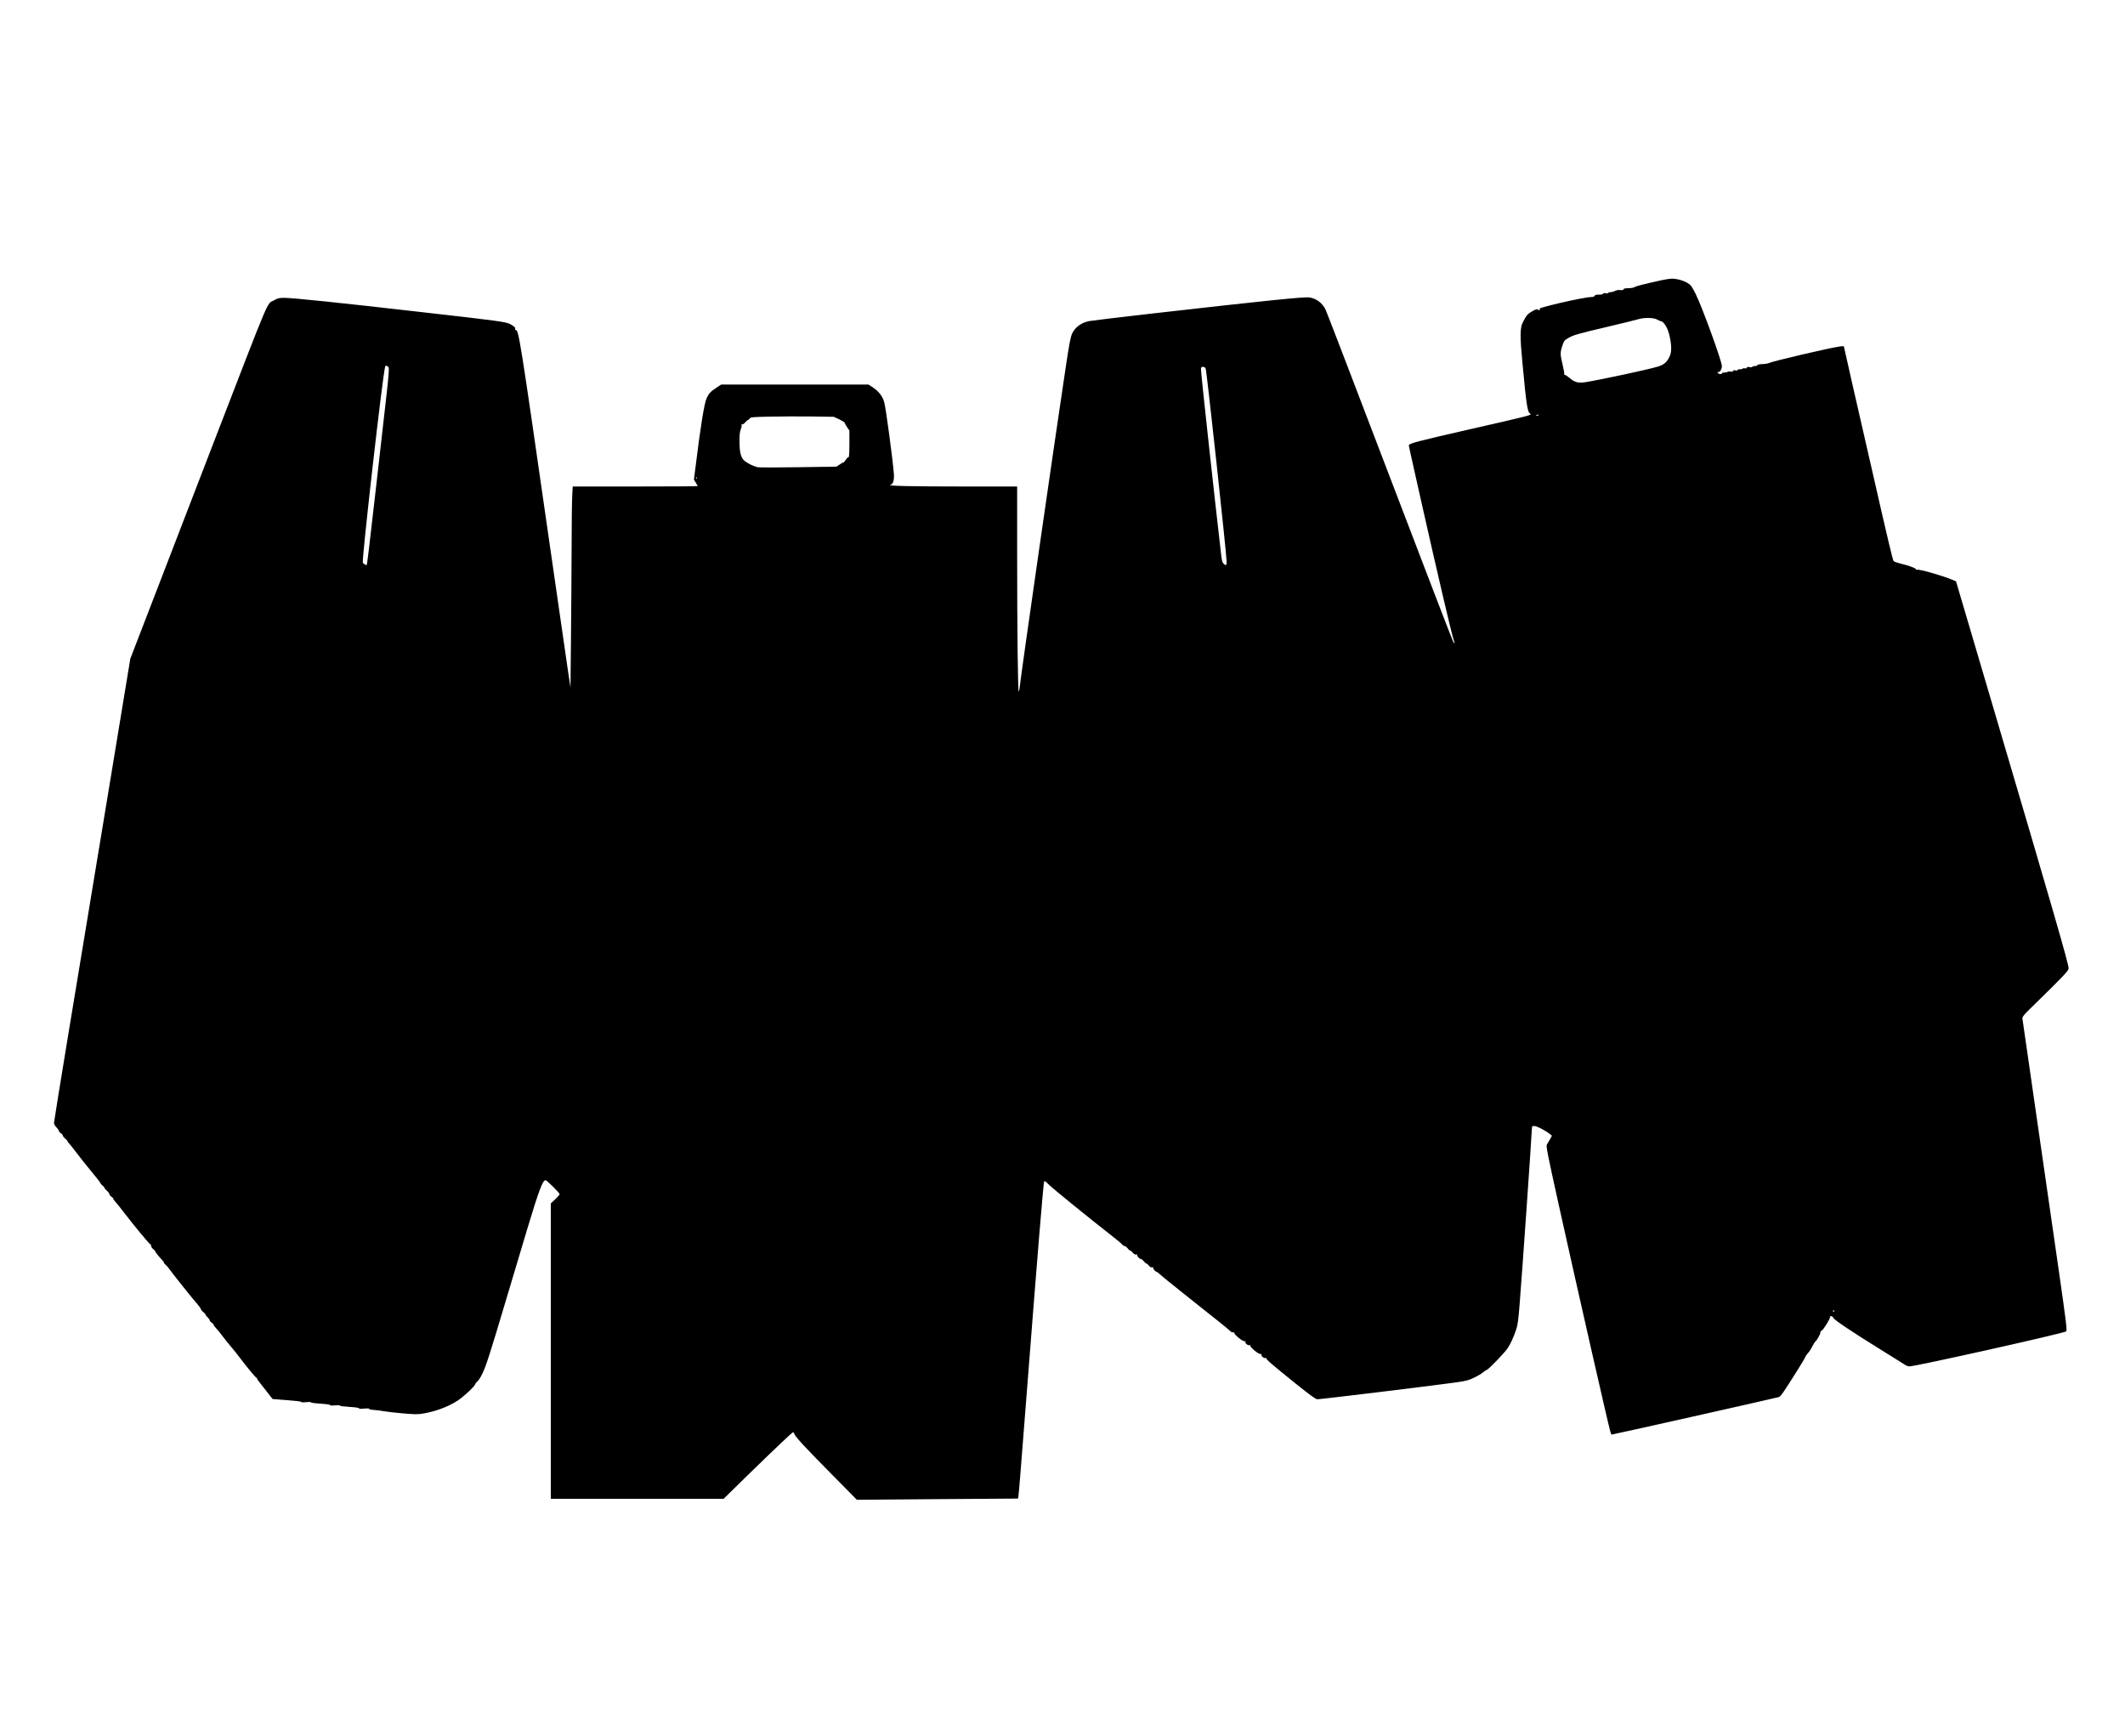
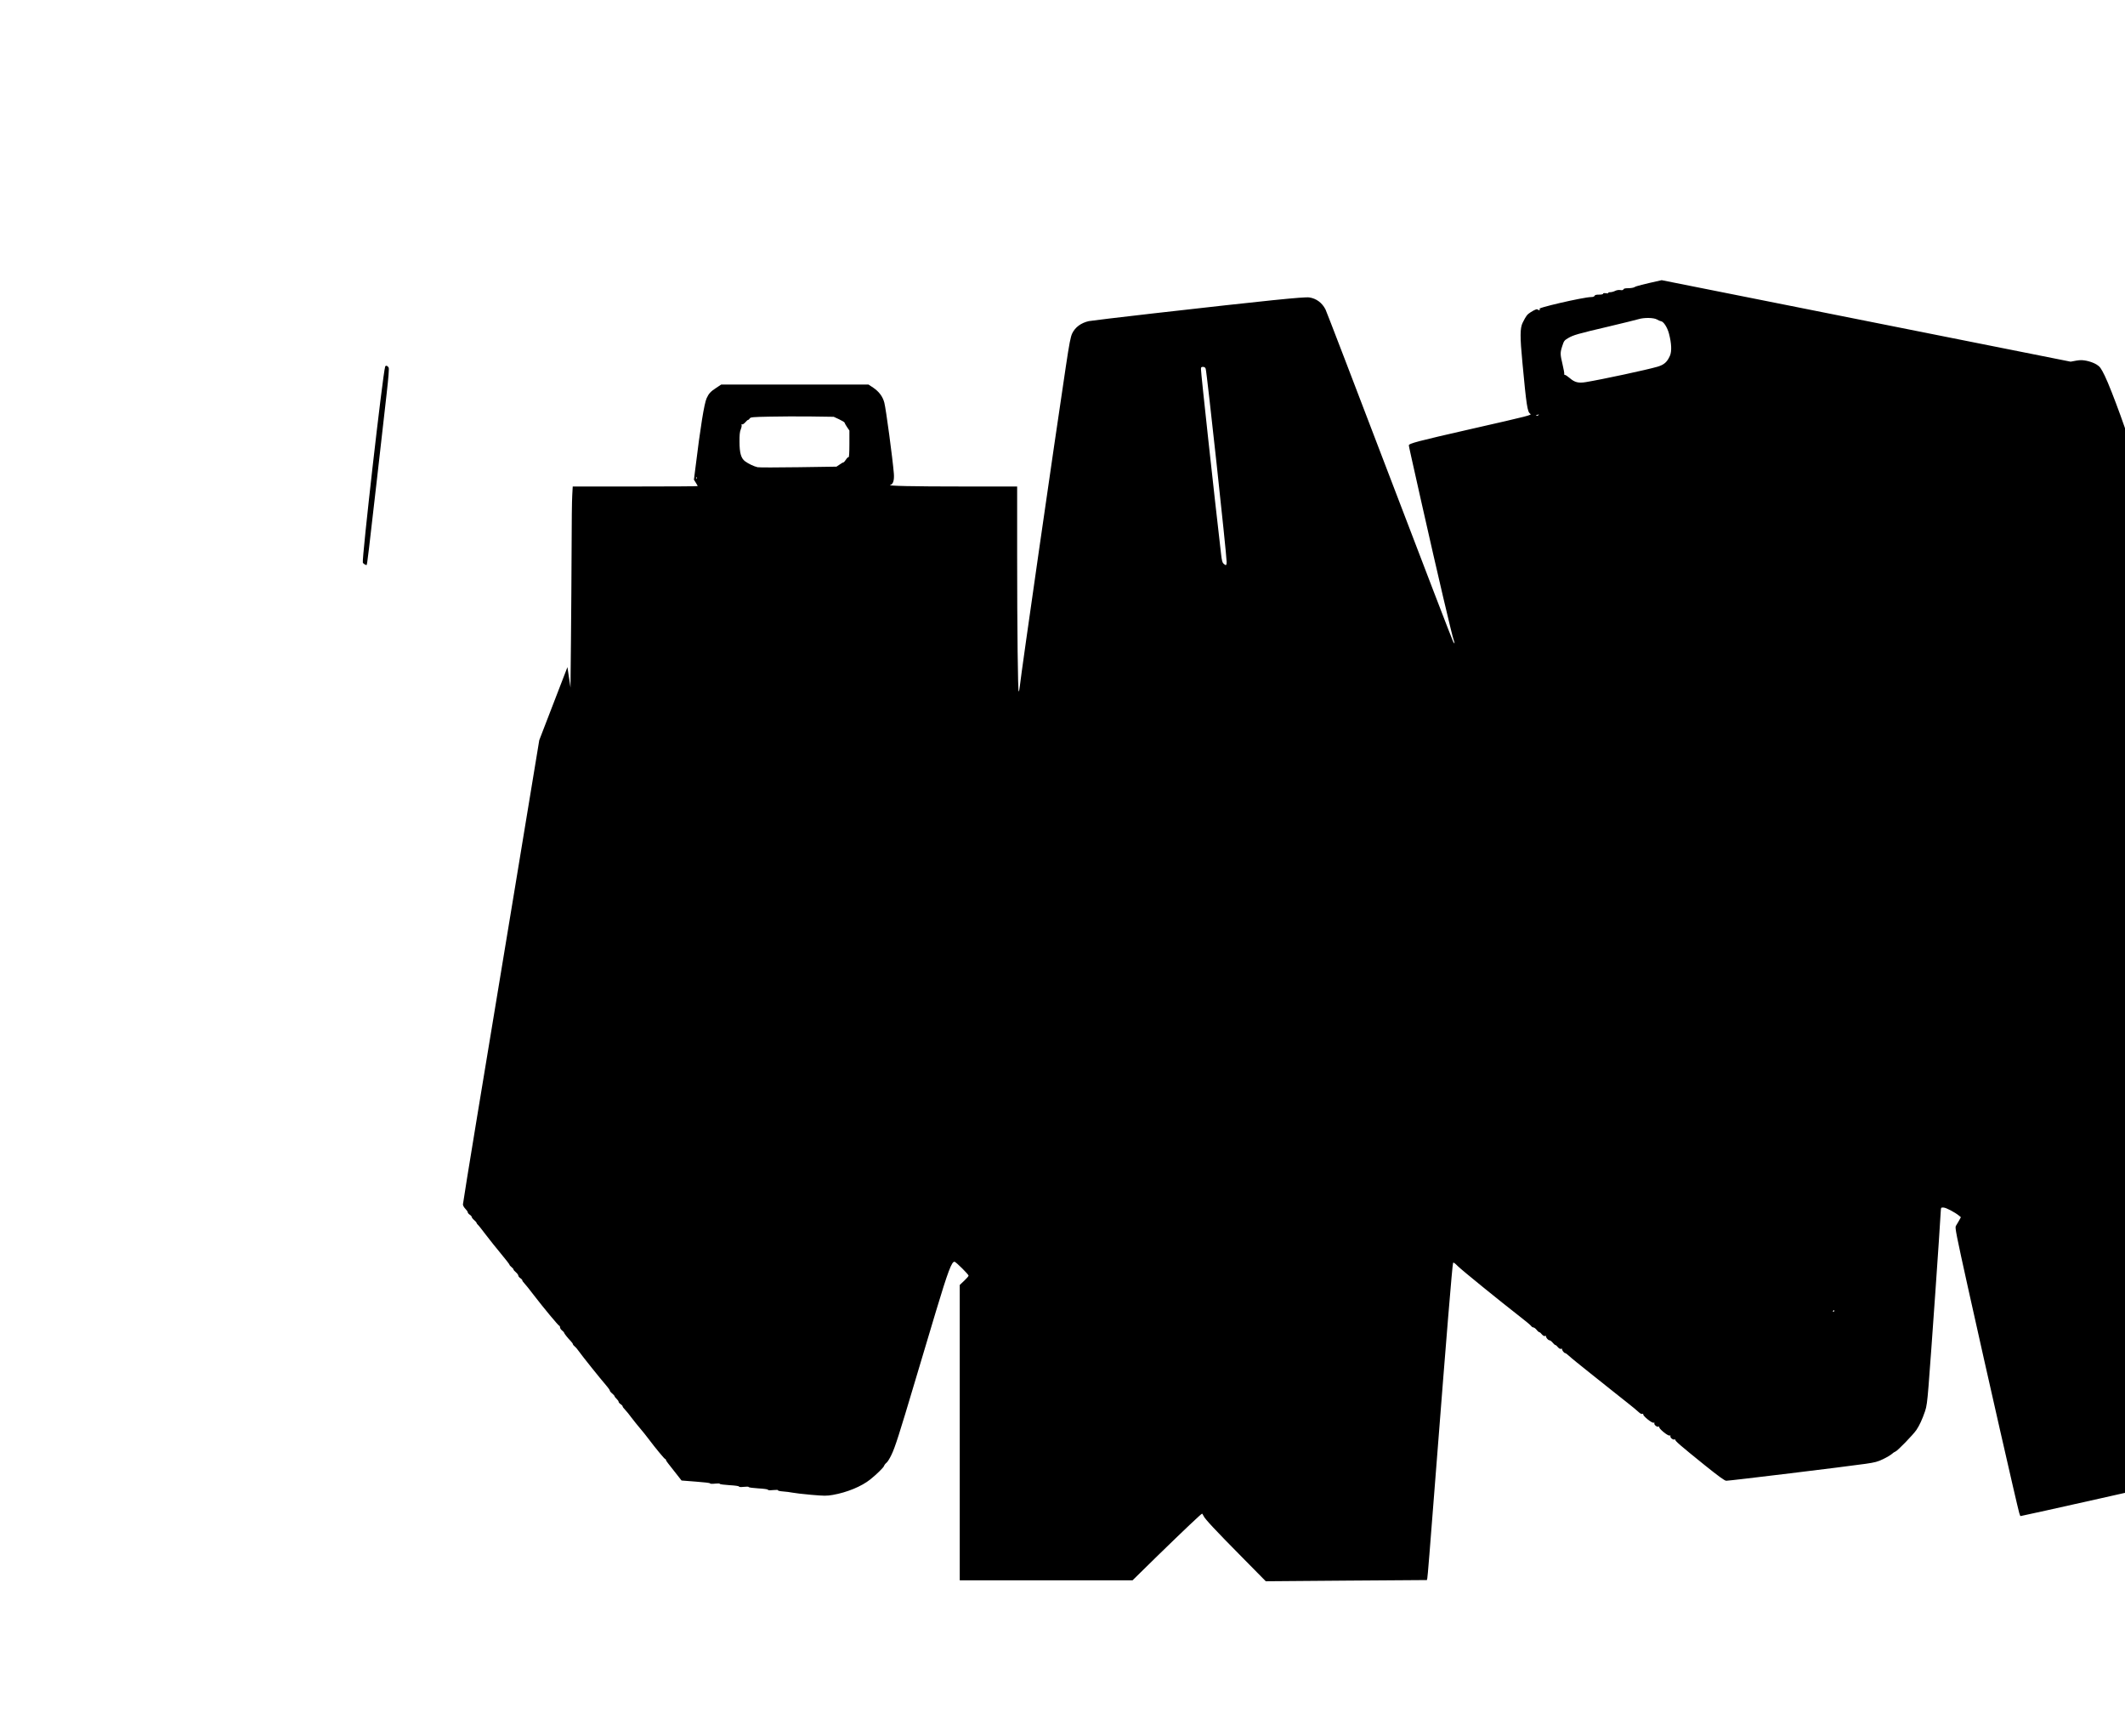
<svg xmlns="http://www.w3.org/2000/svg" version="1.0" width="1985pt" height="1621pt" viewBox="0 0 2647 2162" preserveAspectRatio="xMidYMid meet">
  <g transform="translate(0,2162) scale(0.1,-0.1)" fill="#000000" stroke="none">
-     <path d="M20700 18130 c-232 -52 -317 -73 -337 -86 -12 -8 -47 -14 -78 -14 -39 0 -57 -4 -61 -14 -4 -10 -15 -13 -39 -9 -21 3 -46 -1 -66 -11 -17 -9 -45 -16 -61 -16 -16 0 -27 -4 -23 -9 3 -6 -9 -7 -30 -4 -23 4 -35 2 -35 -6 0 -7 -20 -11 -50 -11 -36 0 -52 -4 -56 -15 -4 -9 -19 -15 -40 -15 -97 0 -730 -147 -644 -150 13 0 13 -1 0 -10 -9 -6 -17 -5 -21 2 -9 13 -35 4 -91 -31 -45 -29 -55 -42 -100 -131 -33 -67 -34 -174 -3 -496 50 -535 62 -614 97 -638 23 -16 10 -20 -742 -191 -667 -152 -770 -179 -770 -203 0 -10 27 -130 161 -727 196 -871 377 -1643 398 -1698 17 -45 12 -55 -8 -17 -11 20 -369 951 -796 2070 -427 1119 -784 2049 -793 2065 -43 84 -115 137 -202 150 -66 9 -502 -35 -1954 -200 -412 -47 -769 -90 -793 -95 -97 -22 -170 -76 -207 -153 -20 -42 -36 -122 -80 -417 -139 -921 -557 -3823 -572 -3973 -4 -37 -10 -70 -14 -72 -11 -7 -20 771 -20 1703 l0 852 -663 0 c-640 0 -969 7 -917 20 35 8 50 58 44 140 -16 194 -98 804 -119 885 -20 76 -66 137 -138 186 l-59 39 -918 0 -917 0 -59 -39 c-73 -47 -97 -74 -123 -132 -30 -67 -77 -358 -139 -864 l-19 -150 23 -37 c13 -21 24 -40 24 -43 0 -3 -350 -5 -778 -5 l-779 0 -6 -107 c-4 -58 -8 -354 -8 -657 -1 -303 -5 -819 -8 -1146 l-6 -595 -38 255 c-21 140 -132 912 -248 1715 -339 2359 -359 2485 -396 2485 -8 0 -11 5 -8 10 10 16 -10 35 -64 64 -53 27 -136 39 -1116 150 -1039 119 -1591 176 -1699 176 -60 0 -79 -5 -121 -29 -101 -58 -21 128 -780 -1836 -172 -445 -471 -1219 -663 -1720 l-351 -910 -300 -1820 c-165 -1001 -379 -2297 -476 -2880 -96 -583 -175 -1070 -175 -1083 0 -13 13 -37 30 -54 16 -16 30 -36 30 -44 0 -7 11 -21 25 -30 14 -9 25 -22 25 -29 0 -7 14 -25 30 -38 17 -14 30 -30 30 -35 0 -5 7 -15 15 -22 9 -7 53 -63 99 -124 46 -61 132 -168 190 -238 58 -70 106 -131 106 -137 0 -5 11 -18 25 -29 14 -11 25 -24 25 -30 0 -6 14 -22 30 -35 16 -14 30 -33 30 -41 0 -9 11 -23 25 -32 14 -9 25 -21 25 -28 0 -6 11 -22 25 -36 14 -14 66 -79 116 -145 121 -158 310 -385 320 -385 5 0 9 -9 9 -19 0 -11 11 -28 25 -39 14 -11 25 -23 25 -27 0 -9 46 -67 83 -105 15 -15 27 -33 27 -38 0 -6 10 -19 23 -29 13 -10 37 -39 55 -65 34 -49 265 -338 339 -423 24 -27 43 -55 43 -61 0 -7 13 -24 30 -37 16 -14 30 -30 30 -35 0 -5 11 -19 25 -32 14 -13 25 -29 25 -37 0 -7 11 -20 25 -29 14 -9 25 -21 25 -28 0 -6 13 -24 30 -41 16 -16 53 -61 81 -100 29 -38 77 -98 107 -133 29 -34 77 -93 105 -131 87 -116 199 -251 208 -251 5 0 9 -5 9 -11 0 -6 13 -27 30 -47 31 -39 163 -206 164 -209 1 -1 81 -7 179 -14 99 -7 177 -16 177 -22 0 -6 23 -7 60 -3 36 4 60 3 60 -2 0 -6 54 -13 120 -17 70 -4 120 -11 120 -17 0 -7 21 -8 60 -4 36 4 60 3 60 -2 0 -6 54 -13 120 -17 71 -4 120 -11 120 -17 0 -7 23 -8 66 -4 41 4 63 3 60 -3 -4 -5 22 -11 61 -14 38 -3 91 -9 118 -15 28 -6 133 -18 233 -27 166 -14 191 -15 272 -1 176 31 356 105 466 193 75 60 164 147 170 166 4 12 17 30 30 40 14 10 42 55 63 100 45 93 94 245 297 927 80 267 197 656 259 866 147 488 196 620 231 612 19 -4 174 -158 174 -173 0 -7 -25 -36 -55 -64 l-55 -52 0 -1840 0 -1839 1076 0 1077 0 304 298 c339 330 552 532 562 532 3 0 12 -13 19 -29 17 -38 141 -171 485 -519 l290 -294 1004 8 1003 7 5 21 c5 23 27 294 115 1426 123 1583 196 2469 206 2501 4 13 18 4 62 -40 54 -53 515 -427 777 -631 66 -51 126 -101 133 -111 7 -11 20 -19 28 -19 9 0 27 -13 41 -30 13 -17 29 -30 35 -30 6 0 19 -12 30 -26 14 -16 27 -24 39 -21 11 3 17 2 14 -2 -7 -12 25 -51 41 -51 9 0 27 -13 41 -30 13 -16 29 -30 35 -30 6 0 19 -12 30 -26 14 -16 27 -24 39 -21 11 3 17 2 14 -2 -6 -11 24 -51 38 -51 6 0 27 -15 47 -34 19 -19 139 -116 266 -217 127 -101 257 -205 290 -231 32 -26 111 -88 174 -138 63 -50 127 -102 141 -117 17 -16 33 -24 44 -20 9 4 14 3 10 -3 -11 -17 108 -115 130 -107 8 4 12 1 9 -7 -7 -17 32 -50 51 -42 9 3 13 2 10 -4 -11 -17 108 -115 130 -107 8 4 12 1 9 -7 -7 -17 32 -50 51 -42 9 3 14 2 10 -3 -7 -12 65 -74 364 -315 182 -146 251 -196 271 -196 46 0 1500 177 1735 211 118 17 153 26 220 59 44 21 92 50 107 63 15 14 36 28 46 31 25 8 219 208 261 269 37 55 73 132 107 232 20 56 28 118 44 315 32 401 142 1971 152 2175 3 50 3 50 36 48 31 -1 139 -58 192 -101 l23 -19 -24 -44 c-14 -24 -31 -54 -39 -66 -12 -19 4 -102 153 -775 239 -1077 606 -2689 637 -2800 6 -21 13 -38 16 -38 16 0 1939 431 2082 467 24 6 60 58 240 345 51 81 92 151 92 157 0 5 14 25 30 43 17 18 42 56 56 85 14 29 32 57 40 63 21 18 66 100 61 113 -2 6 5 16 16 22 24 13 110 152 104 169 -3 8 3 12 16 11 11 -1 24 -11 28 -23 9 -24 230 -172 609 -407 140 -86 267 -166 282 -176 15 -11 40 -19 55 -19 79 0 1929 413 1953 436 12 12 1 108 -93 761 -105 729 -440 3052 -451 3124 -6 36 -4 38 177 215 344 337 397 393 397 422 0 55 -183 689 -930 3219 l-473 1602 -46 19 c-120 51 -413 135 -437 125 -8 -3 -14 0 -14 5 0 14 -93 48 -194 72 -44 11 -83 25 -87 32 -12 19 -78 297 -249 1048 -83 366 -200 879 -261 1141 -60 262 -109 480 -109 484 0 4 -21 4 -47 0 -133 -18 -847 -186 -887 -207 -11 -6 -47 -12 -80 -13 -36 -1 -61 -6 -64 -13 -2 -7 -17 -12 -33 -12 -16 0 -29 -4 -29 -9 0 -6 -16 -7 -35 -4 -24 4 -35 2 -35 -7 0 -8 -9 -11 -25 -8 -14 3 -25 1 -25 -3 0 -5 -16 -9 -36 -9 -20 0 -33 -4 -29 -10 4 -6 -6 -7 -25 -4 -20 5 -30 3 -30 -6 0 -8 -12 -11 -35 -8 -19 2 -35 0 -35 -4 0 -4 -16 -8 -35 -8 -19 0 -35 -4 -35 -10 0 -15 -36 -12 -49 4 -9 11 -8 14 6 12 20 -1 43 38 43 74 0 60 -241 724 -325 895 -48 97 -60 113 -101 139 -52 32 -138 56 -199 55 -22 0 -78 -9 -125 -19z m-58 -490 c18 -11 40 -20 48 -21 32 -2 80 -75 101 -155 32 -122 36 -220 12 -275 -35 -80 -74 -113 -155 -137 -129 -38 -693 -159 -894 -192 -91 -15 -138 -3 -199 50 -26 22 -53 40 -60 40 -8 0 -12 6 -9 13 2 7 -7 60 -21 118 -30 127 -31 145 -3 230 20 62 25 69 72 97 64 38 118 54 511 146 176 42 340 82 365 90 71 22 192 20 232 -4z m-15802 -600 c6 -11 -2 -120 -25 -321 -19 -167 -73 -644 -120 -1059 -99 -874 -123 -1071 -129 -1077 -7 -7 -43 15 -48 29 -14 42 248 2347 278 2440 6 20 30 14 44 -12z m10179 -13 c14 -37 261 -2315 261 -2407 0 -44 -8 -49 -38 -22 -15 13 -22 39 -31 117 -89 767 -251 2253 -251 2307 0 23 4 28 25 28 17 0 28 -7 34 -23z m4146 -577 c-3 -5 -14 -10 -23 -9 -14 0 -13 2 3 9 27 11 27 11 20 0z m-8713 -53 c37 -18 68 -36 68 -42 0 -5 14 -30 30 -54 l30 -44 0 -169 c0 -106 -4 -167 -10 -163 -5 3 -20 -10 -32 -29 -13 -20 -27 -36 -32 -36 -6 0 -27 -12 -48 -27 l-39 -26 -476 -7 c-262 -4 -490 -4 -507 0 -45 10 -116 44 -156 74 -50 38 -69 103 -69 243 -1 81 3 124 15 153 9 22 14 46 11 54 -4 10 -1 13 7 10 7 -3 25 9 39 25 14 17 30 31 36 31 5 0 14 8 20 18 9 15 35 18 248 22 131 3 364 4 518 2 l280 -4 67 -31z m-1775 -739 c-3 -8 -6 -5 -6 6 -1 11 2 17 5 13 3 -3 4 -12 1 -19z m14173 -10368 c0 -5 -5 -10 -11 -10 -5 0 -7 5 -4 10 3 6 8 10 11 10 2 0 4 -4 4 -10z" />
+     <path d="M20700 18130 c-232 -52 -317 -73 -337 -86 -12 -8 -47 -14 -78 -14 -39 0 -57 -4 -61 -14 -4 -10 -15 -13 -39 -9 -21 3 -46 -1 -66 -11 -17 -9 -45 -16 -61 -16 -16 0 -27 -4 -23 -9 3 -6 -9 -7 -30 -4 -23 4 -35 2 -35 -6 0 -7 -20 -11 -50 -11 -36 0 -52 -4 -56 -15 -4 -9 -19 -15 -40 -15 -97 0 -730 -147 -644 -150 13 0 13 -1 0 -10 -9 -6 -17 -5 -21 2 -9 13 -35 4 -91 -31 -45 -29 -55 -42 -100 -131 -33 -67 -34 -174 -3 -496 50 -535 62 -614 97 -638 23 -16 10 -20 -742 -191 -667 -152 -770 -179 -770 -203 0 -10 27 -130 161 -727 196 -871 377 -1643 398 -1698 17 -45 12 -55 -8 -17 -11 20 -369 951 -796 2070 -427 1119 -784 2049 -793 2065 -43 84 -115 137 -202 150 -66 9 -502 -35 -1954 -200 -412 -47 -769 -90 -793 -95 -97 -22 -170 -76 -207 -153 -20 -42 -36 -122 -80 -417 -139 -921 -557 -3823 -572 -3973 -4 -37 -10 -70 -14 -72 -11 -7 -20 771 -20 1703 l0 852 -663 0 c-640 0 -969 7 -917 20 35 8 50 58 44 140 -16 194 -98 804 -119 885 -20 76 -66 137 -138 186 l-59 39 -918 0 -917 0 -59 -39 c-73 -47 -97 -74 -123 -132 -30 -67 -77 -358 -139 -864 l-19 -150 23 -37 c13 -21 24 -40 24 -43 0 -3 -350 -5 -778 -5 l-779 0 -6 -107 c-4 -58 -8 -354 -8 -657 -1 -303 -5 -819 -8 -1146 l-6 -595 -38 255 l-351 -910 -300 -1820 c-165 -1001 -379 -2297 -476 -2880 -96 -583 -175 -1070 -175 -1083 0 -13 13 -37 30 -54 16 -16 30 -36 30 -44 0 -7 11 -21 25 -30 14 -9 25 -22 25 -29 0 -7 14 -25 30 -38 17 -14 30 -30 30 -35 0 -5 7 -15 15 -22 9 -7 53 -63 99 -124 46 -61 132 -168 190 -238 58 -70 106 -131 106 -137 0 -5 11 -18 25 -29 14 -11 25 -24 25 -30 0 -6 14 -22 30 -35 16 -14 30 -33 30 -41 0 -9 11 -23 25 -32 14 -9 25 -21 25 -28 0 -6 11 -22 25 -36 14 -14 66 -79 116 -145 121 -158 310 -385 320 -385 5 0 9 -9 9 -19 0 -11 11 -28 25 -39 14 -11 25 -23 25 -27 0 -9 46 -67 83 -105 15 -15 27 -33 27 -38 0 -6 10 -19 23 -29 13 -10 37 -39 55 -65 34 -49 265 -338 339 -423 24 -27 43 -55 43 -61 0 -7 13 -24 30 -37 16 -14 30 -30 30 -35 0 -5 11 -19 25 -32 14 -13 25 -29 25 -37 0 -7 11 -20 25 -29 14 -9 25 -21 25 -28 0 -6 13 -24 30 -41 16 -16 53 -61 81 -100 29 -38 77 -98 107 -133 29 -34 77 -93 105 -131 87 -116 199 -251 208 -251 5 0 9 -5 9 -11 0 -6 13 -27 30 -47 31 -39 163 -206 164 -209 1 -1 81 -7 179 -14 99 -7 177 -16 177 -22 0 -6 23 -7 60 -3 36 4 60 3 60 -2 0 -6 54 -13 120 -17 70 -4 120 -11 120 -17 0 -7 21 -8 60 -4 36 4 60 3 60 -2 0 -6 54 -13 120 -17 71 -4 120 -11 120 -17 0 -7 23 -8 66 -4 41 4 63 3 60 -3 -4 -5 22 -11 61 -14 38 -3 91 -9 118 -15 28 -6 133 -18 233 -27 166 -14 191 -15 272 -1 176 31 356 105 466 193 75 60 164 147 170 166 4 12 17 30 30 40 14 10 42 55 63 100 45 93 94 245 297 927 80 267 197 656 259 866 147 488 196 620 231 612 19 -4 174 -158 174 -173 0 -7 -25 -36 -55 -64 l-55 -52 0 -1840 0 -1839 1076 0 1077 0 304 298 c339 330 552 532 562 532 3 0 12 -13 19 -29 17 -38 141 -171 485 -519 l290 -294 1004 8 1003 7 5 21 c5 23 27 294 115 1426 123 1583 196 2469 206 2501 4 13 18 4 62 -40 54 -53 515 -427 777 -631 66 -51 126 -101 133 -111 7 -11 20 -19 28 -19 9 0 27 -13 41 -30 13 -17 29 -30 35 -30 6 0 19 -12 30 -26 14 -16 27 -24 39 -21 11 3 17 2 14 -2 -7 -12 25 -51 41 -51 9 0 27 -13 41 -30 13 -16 29 -30 35 -30 6 0 19 -12 30 -26 14 -16 27 -24 39 -21 11 3 17 2 14 -2 -6 -11 24 -51 38 -51 6 0 27 -15 47 -34 19 -19 139 -116 266 -217 127 -101 257 -205 290 -231 32 -26 111 -88 174 -138 63 -50 127 -102 141 -117 17 -16 33 -24 44 -20 9 4 14 3 10 -3 -11 -17 108 -115 130 -107 8 4 12 1 9 -7 -7 -17 32 -50 51 -42 9 3 13 2 10 -4 -11 -17 108 -115 130 -107 8 4 12 1 9 -7 -7 -17 32 -50 51 -42 9 3 14 2 10 -3 -7 -12 65 -74 364 -315 182 -146 251 -196 271 -196 46 0 1500 177 1735 211 118 17 153 26 220 59 44 21 92 50 107 63 15 14 36 28 46 31 25 8 219 208 261 269 37 55 73 132 107 232 20 56 28 118 44 315 32 401 142 1971 152 2175 3 50 3 50 36 48 31 -1 139 -58 192 -101 l23 -19 -24 -44 c-14 -24 -31 -54 -39 -66 -12 -19 4 -102 153 -775 239 -1077 606 -2689 637 -2800 6 -21 13 -38 16 -38 16 0 1939 431 2082 467 24 6 60 58 240 345 51 81 92 151 92 157 0 5 14 25 30 43 17 18 42 56 56 85 14 29 32 57 40 63 21 18 66 100 61 113 -2 6 5 16 16 22 24 13 110 152 104 169 -3 8 3 12 16 11 11 -1 24 -11 28 -23 9 -24 230 -172 609 -407 140 -86 267 -166 282 -176 15 -11 40 -19 55 -19 79 0 1929 413 1953 436 12 12 1 108 -93 761 -105 729 -440 3052 -451 3124 -6 36 -4 38 177 215 344 337 397 393 397 422 0 55 -183 689 -930 3219 l-473 1602 -46 19 c-120 51 -413 135 -437 125 -8 -3 -14 0 -14 5 0 14 -93 48 -194 72 -44 11 -83 25 -87 32 -12 19 -78 297 -249 1048 -83 366 -200 879 -261 1141 -60 262 -109 480 -109 484 0 4 -21 4 -47 0 -133 -18 -847 -186 -887 -207 -11 -6 -47 -12 -80 -13 -36 -1 -61 -6 -64 -13 -2 -7 -17 -12 -33 -12 -16 0 -29 -4 -29 -9 0 -6 -16 -7 -35 -4 -24 4 -35 2 -35 -7 0 -8 -9 -11 -25 -8 -14 3 -25 1 -25 -3 0 -5 -16 -9 -36 -9 -20 0 -33 -4 -29 -10 4 -6 -6 -7 -25 -4 -20 5 -30 3 -30 -6 0 -8 -12 -11 -35 -8 -19 2 -35 0 -35 -4 0 -4 -16 -8 -35 -8 -19 0 -35 -4 -35 -10 0 -15 -36 -12 -49 4 -9 11 -8 14 6 12 20 -1 43 38 43 74 0 60 -241 724 -325 895 -48 97 -60 113 -101 139 -52 32 -138 56 -199 55 -22 0 -78 -9 -125 -19z m-58 -490 c18 -11 40 -20 48 -21 32 -2 80 -75 101 -155 32 -122 36 -220 12 -275 -35 -80 -74 -113 -155 -137 -129 -38 -693 -159 -894 -192 -91 -15 -138 -3 -199 50 -26 22 -53 40 -60 40 -8 0 -12 6 -9 13 2 7 -7 60 -21 118 -30 127 -31 145 -3 230 20 62 25 69 72 97 64 38 118 54 511 146 176 42 340 82 365 90 71 22 192 20 232 -4z m-15802 -600 c6 -11 -2 -120 -25 -321 -19 -167 -73 -644 -120 -1059 -99 -874 -123 -1071 -129 -1077 -7 -7 -43 15 -48 29 -14 42 248 2347 278 2440 6 20 30 14 44 -12z m10179 -13 c14 -37 261 -2315 261 -2407 0 -44 -8 -49 -38 -22 -15 13 -22 39 -31 117 -89 767 -251 2253 -251 2307 0 23 4 28 25 28 17 0 28 -7 34 -23z m4146 -577 c-3 -5 -14 -10 -23 -9 -14 0 -13 2 3 9 27 11 27 11 20 0z m-8713 -53 c37 -18 68 -36 68 -42 0 -5 14 -30 30 -54 l30 -44 0 -169 c0 -106 -4 -167 -10 -163 -5 3 -20 -10 -32 -29 -13 -20 -27 -36 -32 -36 -6 0 -27 -12 -48 -27 l-39 -26 -476 -7 c-262 -4 -490 -4 -507 0 -45 10 -116 44 -156 74 -50 38 -69 103 -69 243 -1 81 3 124 15 153 9 22 14 46 11 54 -4 10 -1 13 7 10 7 -3 25 9 39 25 14 17 30 31 36 31 5 0 14 8 20 18 9 15 35 18 248 22 131 3 364 4 518 2 l280 -4 67 -31z m-1775 -739 c-3 -8 -6 -5 -6 6 -1 11 2 17 5 13 3 -3 4 -12 1 -19z m14173 -10368 c0 -5 -5 -10 -11 -10 -5 0 -7 5 -4 10 3 6 8 10 11 10 2 0 4 -4 4 -10z" />
  </g>
</svg>